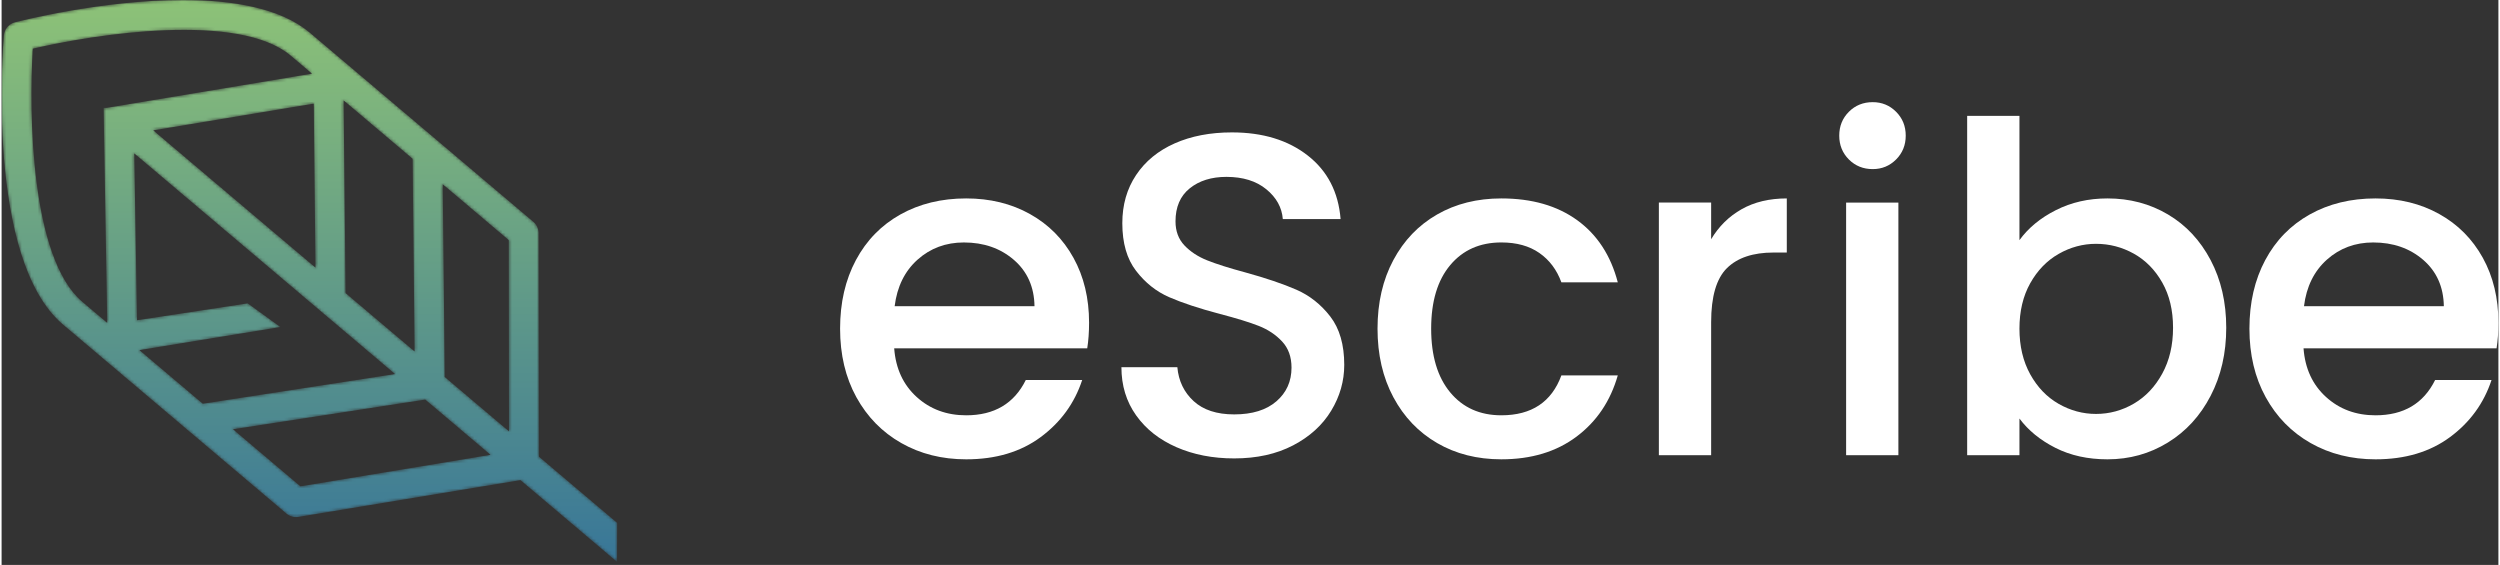
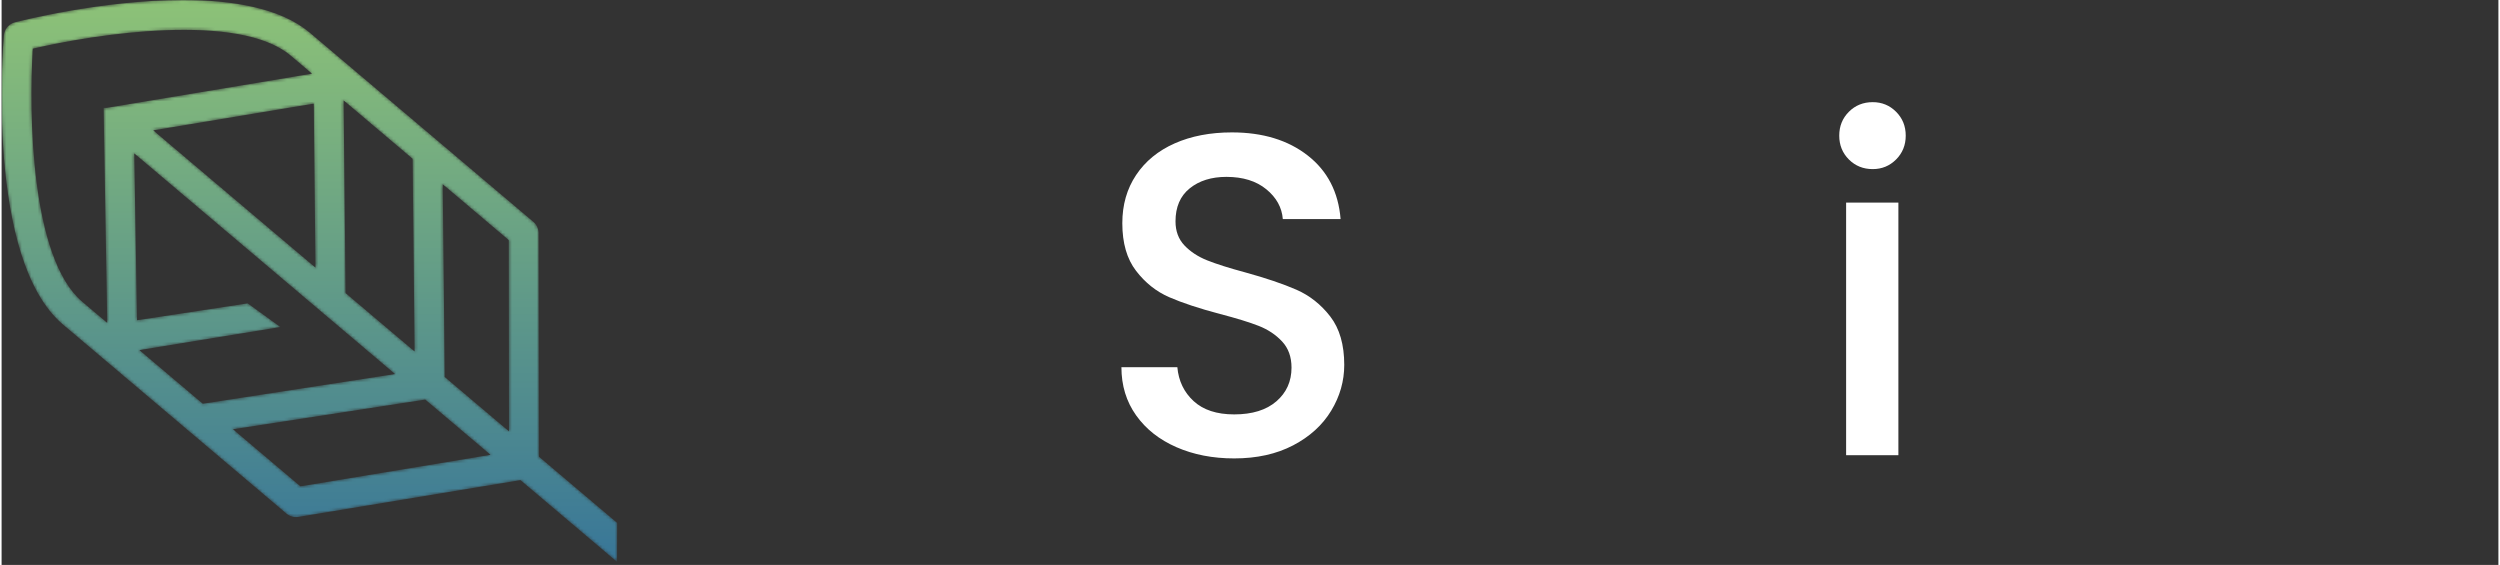
<svg xmlns="http://www.w3.org/2000/svg" width="208" height="47" viewBox="0 0 800 181" fill="none">
  <rect x="0" y="0" width="800" height="181" fill="#333333" stroke="none" />
-   <path fill-rule="evenodd" clip-rule="evenodd" d="M330.951 98.103C330.856 91.935 328.651 86.987 324.34 83.264C320.029 79.545 314.694 77.686 308.326 77.686C302.545 77.686 297.603 79.521 293.488 83.19C289.376 86.865 286.924 91.837 286.144 98.103H330.951ZM347.846 111.617H285.996C286.484 118.083 288.882 123.275 293.193 127.191C297.505 131.112 302.795 133.067 309.064 133.067C318.071 133.067 324.438 129.3 328.16 121.761H346.23C343.782 129.199 339.351 135.296 332.933 140.048C326.521 144.799 318.562 147.171 309.064 147.171C301.325 147.171 294.392 145.433 288.275 141.958C282.151 138.483 277.352 133.579 273.877 127.268C270.395 120.948 268.661 113.626 268.661 105.303C268.661 96.975 270.348 89.659 273.728 83.339C277.108 77.019 281.86 72.148 287.977 68.721C294.098 65.296 301.129 63.576 309.064 63.576C316.702 63.576 323.507 65.242 329.485 68.575C335.459 71.901 340.107 76.579 343.439 82.604C346.769 88.626 348.438 95.556 348.438 103.39C348.438 106.428 348.236 109.172 347.846 111.617Z" fill="white" />
  <path fill-rule="evenodd" clip-rule="evenodd" d="M376.43 143.281C370.94 140.882 366.632 137.479 363.502 133.069C360.366 128.662 358.801 123.521 358.801 117.644H376.722C377.111 122.051 378.852 125.678 381.938 128.517C385.023 131.358 389.358 132.777 394.94 132.777C400.719 132.777 405.223 131.382 408.455 128.588C411.686 125.797 413.302 122.197 413.302 117.79C413.302 114.362 412.299 111.571 410.291 109.417C408.285 107.263 405.789 105.597 402.798 104.421C399.808 103.249 395.672 101.976 390.385 100.601C383.723 98.837 378.313 97.051 374.151 95.239C369.985 93.43 366.438 90.612 363.502 86.792C360.559 82.972 359.089 77.881 359.089 71.513C359.089 65.634 360.559 60.495 363.502 56.086C366.438 51.679 370.551 48.302 375.841 45.951C381.131 43.601 387.252 42.422 394.205 42.422C404.096 42.422 412.201 44.898 418.518 49.843C424.837 54.788 428.337 61.575 429.024 70.192H410.514C410.219 66.47 408.455 63.283 405.223 60.641C401.992 57.996 397.734 56.672 392.444 56.672C387.644 56.672 383.723 57.901 380.691 60.346C377.65 62.795 376.132 66.324 376.132 70.924C376.132 74.06 377.091 76.631 378.998 78.639C380.908 80.648 383.333 82.237 386.273 83.412C389.213 84.587 393.223 85.864 398.317 87.232C405.078 89.095 410.588 90.955 414.849 92.817C419.107 94.677 422.728 97.539 425.721 101.41C428.706 105.281 430.199 110.447 430.199 116.909C430.199 122.102 428.804 126.996 426.013 131.599C423.219 136.205 419.157 139.904 413.819 142.695C408.475 145.482 402.188 146.878 394.94 146.878C388.079 146.878 381.911 145.682 376.43 143.281Z" fill="white" />
-   <path fill-rule="evenodd" clip-rule="evenodd" d="M445.93 83.337C449.307 77.017 453.984 72.146 459.959 68.719C465.93 65.291 472.792 63.577 480.528 63.577C490.32 63.577 498.422 65.904 504.84 70.555C511.255 75.205 515.587 81.843 517.84 90.463H499.77C498.303 86.446 495.953 83.313 492.718 81.061C489.49 78.805 485.423 77.681 480.528 77.681C473.67 77.681 468.207 80.106 464.145 84.953C460.081 89.8 458.046 96.584 458.046 105.299C458.046 114.017 460.081 120.822 464.145 125.722C468.207 130.62 473.67 133.065 480.528 133.065C490.222 133.065 496.637 128.805 499.77 120.283H517.84C515.489 128.513 511.086 135.05 504.62 139.9C498.154 144.747 490.127 147.169 480.528 147.169C472.792 147.169 465.93 145.431 459.959 141.956C453.984 138.481 449.307 133.58 445.93 127.263C442.549 120.947 440.859 113.624 440.859 105.299C440.859 96.976 442.549 89.654 445.93 83.337Z" fill="white" />
-   <path fill-rule="evenodd" clip-rule="evenodd" d="M557.521 67.029C561.586 64.729 566.412 63.577 571.994 63.577V80.915H567.733C561.169 80.915 556.2 82.581 552.82 85.908C549.44 89.24 547.753 95.016 547.753 103.246V145.848H531.004V64.901H547.753V76.654C550.199 72.539 553.457 69.332 557.521 67.029Z" fill="white" />
  <path fill-rule="evenodd" clip-rule="evenodd" d="M591.001 145.855H607.75V64.905H591.001V145.855ZM591.882 51.096C589.829 49.037 588.8 46.493 588.8 43.458C588.8 40.42 589.829 37.873 591.882 35.818C593.944 33.758 596.485 32.732 599.523 32.732C602.466 32.732 604.962 33.758 607.015 35.818C609.071 37.873 610.101 40.42 610.101 43.458C610.101 46.493 609.071 49.037 607.015 51.096C604.962 53.152 602.466 54.182 599.523 54.182C596.485 54.182 593.944 53.152 591.882 51.096Z" fill="white" />
-   <path fill-rule="evenodd" clip-rule="evenodd" d="M692.3 90.54C690 86.472 686.962 83.39 683.193 81.283C679.42 79.177 675.379 78.123 671.071 78.123C666.86 78.123 662.867 79.2 659.097 81.352C655.328 83.509 652.29 86.645 649.987 90.76C647.687 94.869 646.538 99.719 646.538 105.304C646.538 110.889 647.687 115.757 649.987 119.922C652.29 124.085 655.328 127.242 659.097 129.396C662.867 131.55 666.86 132.627 671.071 132.627C675.379 132.627 679.42 131.529 683.193 129.325C686.962 127.123 690 123.912 692.3 119.699C694.6 115.492 695.752 110.594 695.752 105.009C695.752 99.421 694.6 94.601 692.3 90.54ZM658.217 67.328C663.159 64.826 668.669 63.576 674.745 63.576C681.892 63.576 688.355 65.296 694.136 68.721C699.914 72.149 704.467 77.019 707.796 83.339C711.126 89.659 712.795 96.88 712.795 105.009C712.795 113.138 711.126 120.41 707.796 126.822C704.467 133.24 699.888 138.239 694.062 141.81C688.233 145.386 681.794 147.171 674.745 147.171C668.476 147.171 662.918 145.951 658.068 143.497C653.221 141.051 649.374 137.918 646.538 134.1V145.85H629.786V37.131H646.538V76.945C649.374 73.032 653.269 69.822 658.217 67.328Z" fill="white" />
-   <path fill-rule="evenodd" clip-rule="evenodd" d="M782.516 98.103C782.418 91.935 780.213 86.987 775.905 83.264C771.59 79.545 766.255 77.686 759.891 77.686C754.109 77.686 749.167 79.521 745.052 83.19C740.937 86.865 738.488 91.837 737.709 98.103H782.516ZM799.408 111.617H737.56C738.045 118.083 740.446 123.275 744.758 127.191C749.069 131.112 754.356 133.067 760.626 133.067C769.635 133.067 776 129.3 779.722 121.761H797.795C795.343 129.199 790.916 135.296 784.498 140.048C778.083 144.799 770.126 147.171 760.626 147.171C752.889 147.171 745.957 145.433 739.836 141.958C733.716 138.483 728.913 133.579 725.441 127.268C721.96 120.948 720.225 113.626 720.225 105.303C720.225 96.975 721.912 89.659 725.289 83.339C728.669 77.019 733.421 72.148 739.542 68.721C745.662 65.296 752.69 63.576 760.626 63.576C768.267 63.576 775.068 65.242 781.046 68.575C787.021 71.901 791.671 76.579 795.004 82.604C798.33 88.626 800 95.556 800 103.39C800 106.428 799.797 109.172 799.408 111.617Z" fill="white" />
  <mask id="mask0_507_3882" style="mask-type:alpha" maskUnits="userSpaceOnUse" x="0" y="0" width="198" height="181">
    <path d="M4.292 7.138C2.325 7.644 0.9 9.34 0.724 11.357C0.471 14.27 -5.179 82.97 19.689 104.009L91.258 164.557C92.332 165.464 93.748 165.854 95.132 165.625L166.242 153.839L197.195 180.029L197.249 167.538L172.154 146.305L172.064 74.704C172.059 73.297 171.437 71.964 170.366 71.056L98.797 10.509C89.347 2.511 73.837 0.003 58.087 0C32.392 0 6.05 6.686 4.292 7.138ZM25.869 96.702C9.338 82.717 8.686 36.3 10.005 15.591C30.205 10.863 76.08 3.826 92.617 17.814L99.452 23.598L33.677 34.554L32.683 34.569L33.841 103.444L25.869 96.702ZM110.223 93.911L109.58 32.167L131.688 50.871L132.331 112.614L110.223 93.911ZM48.593 41.772L100.017 33.209L100.568 85.74L48.593 41.772ZM42.499 49.151L126.055 119.842L64.458 129.348L44.157 112.174L89.33 104.783L78.841 97.196L43.398 102.602L42.499 49.151ZM141.891 120.705L141.986 120.702L141.343 59.042L162.493 76.933L162.573 138.2L141.891 120.705ZM74.14 137.54L135.737 128.033L156.652 145.725L95.751 155.821L74.14 137.54Z" fill="white" />
  </mask>
  <g mask="url(#mask0_507_3882)">
    <path d="M4.292 7.138C2.325 7.644 0.9 9.34 0.724 11.357C0.471 14.27 -5.179 82.97 19.689 104.009L91.258 164.557C92.332 165.464 93.748 165.854 95.132 165.625L166.242 153.839L197.195 180.029L197.249 167.538L172.154 146.305L172.064 74.704C172.059 73.297 171.437 71.964 170.366 71.056L98.797 10.509C89.347 2.511 73.837 0.003 58.087 0C32.392 0 6.05 6.686 4.292 7.138ZM25.869 96.702C9.338 82.717 8.686 36.3 10.005 15.591C30.205 10.863 76.08 3.826 92.617 17.814L99.452 23.598L33.677 34.554L32.683 34.569L33.841 103.444L25.869 96.702ZM110.223 93.911L109.58 32.167L131.688 50.871L132.331 112.614L110.223 93.911ZM48.593 41.772L100.017 33.209L100.568 85.74L48.593 41.772ZM42.499 49.151L126.055 119.842L64.458 129.348L44.157 112.174L89.33 104.783L78.841 97.196L43.398 102.602L42.499 49.151ZM141.891 120.705L141.986 120.702L141.343 59.042L162.493 76.933L162.573 138.2L141.891 120.705ZM74.14 137.54L135.737 128.033L156.652 145.725L95.751 155.821L74.14 137.54Z" fill="url(#paint0_linear_507_3882)" />
  </g>
  <defs>
    <linearGradient id="paint0_linear_507_3882" x1="98.624" y1="0" x2="98.624" y2="180.029" gradientUnits="userSpaceOnUse">
      <stop stop-color="#8DC277" />
      <stop offset="1" stop-color="#387698" />
    </linearGradient>
  </defs>
</svg>